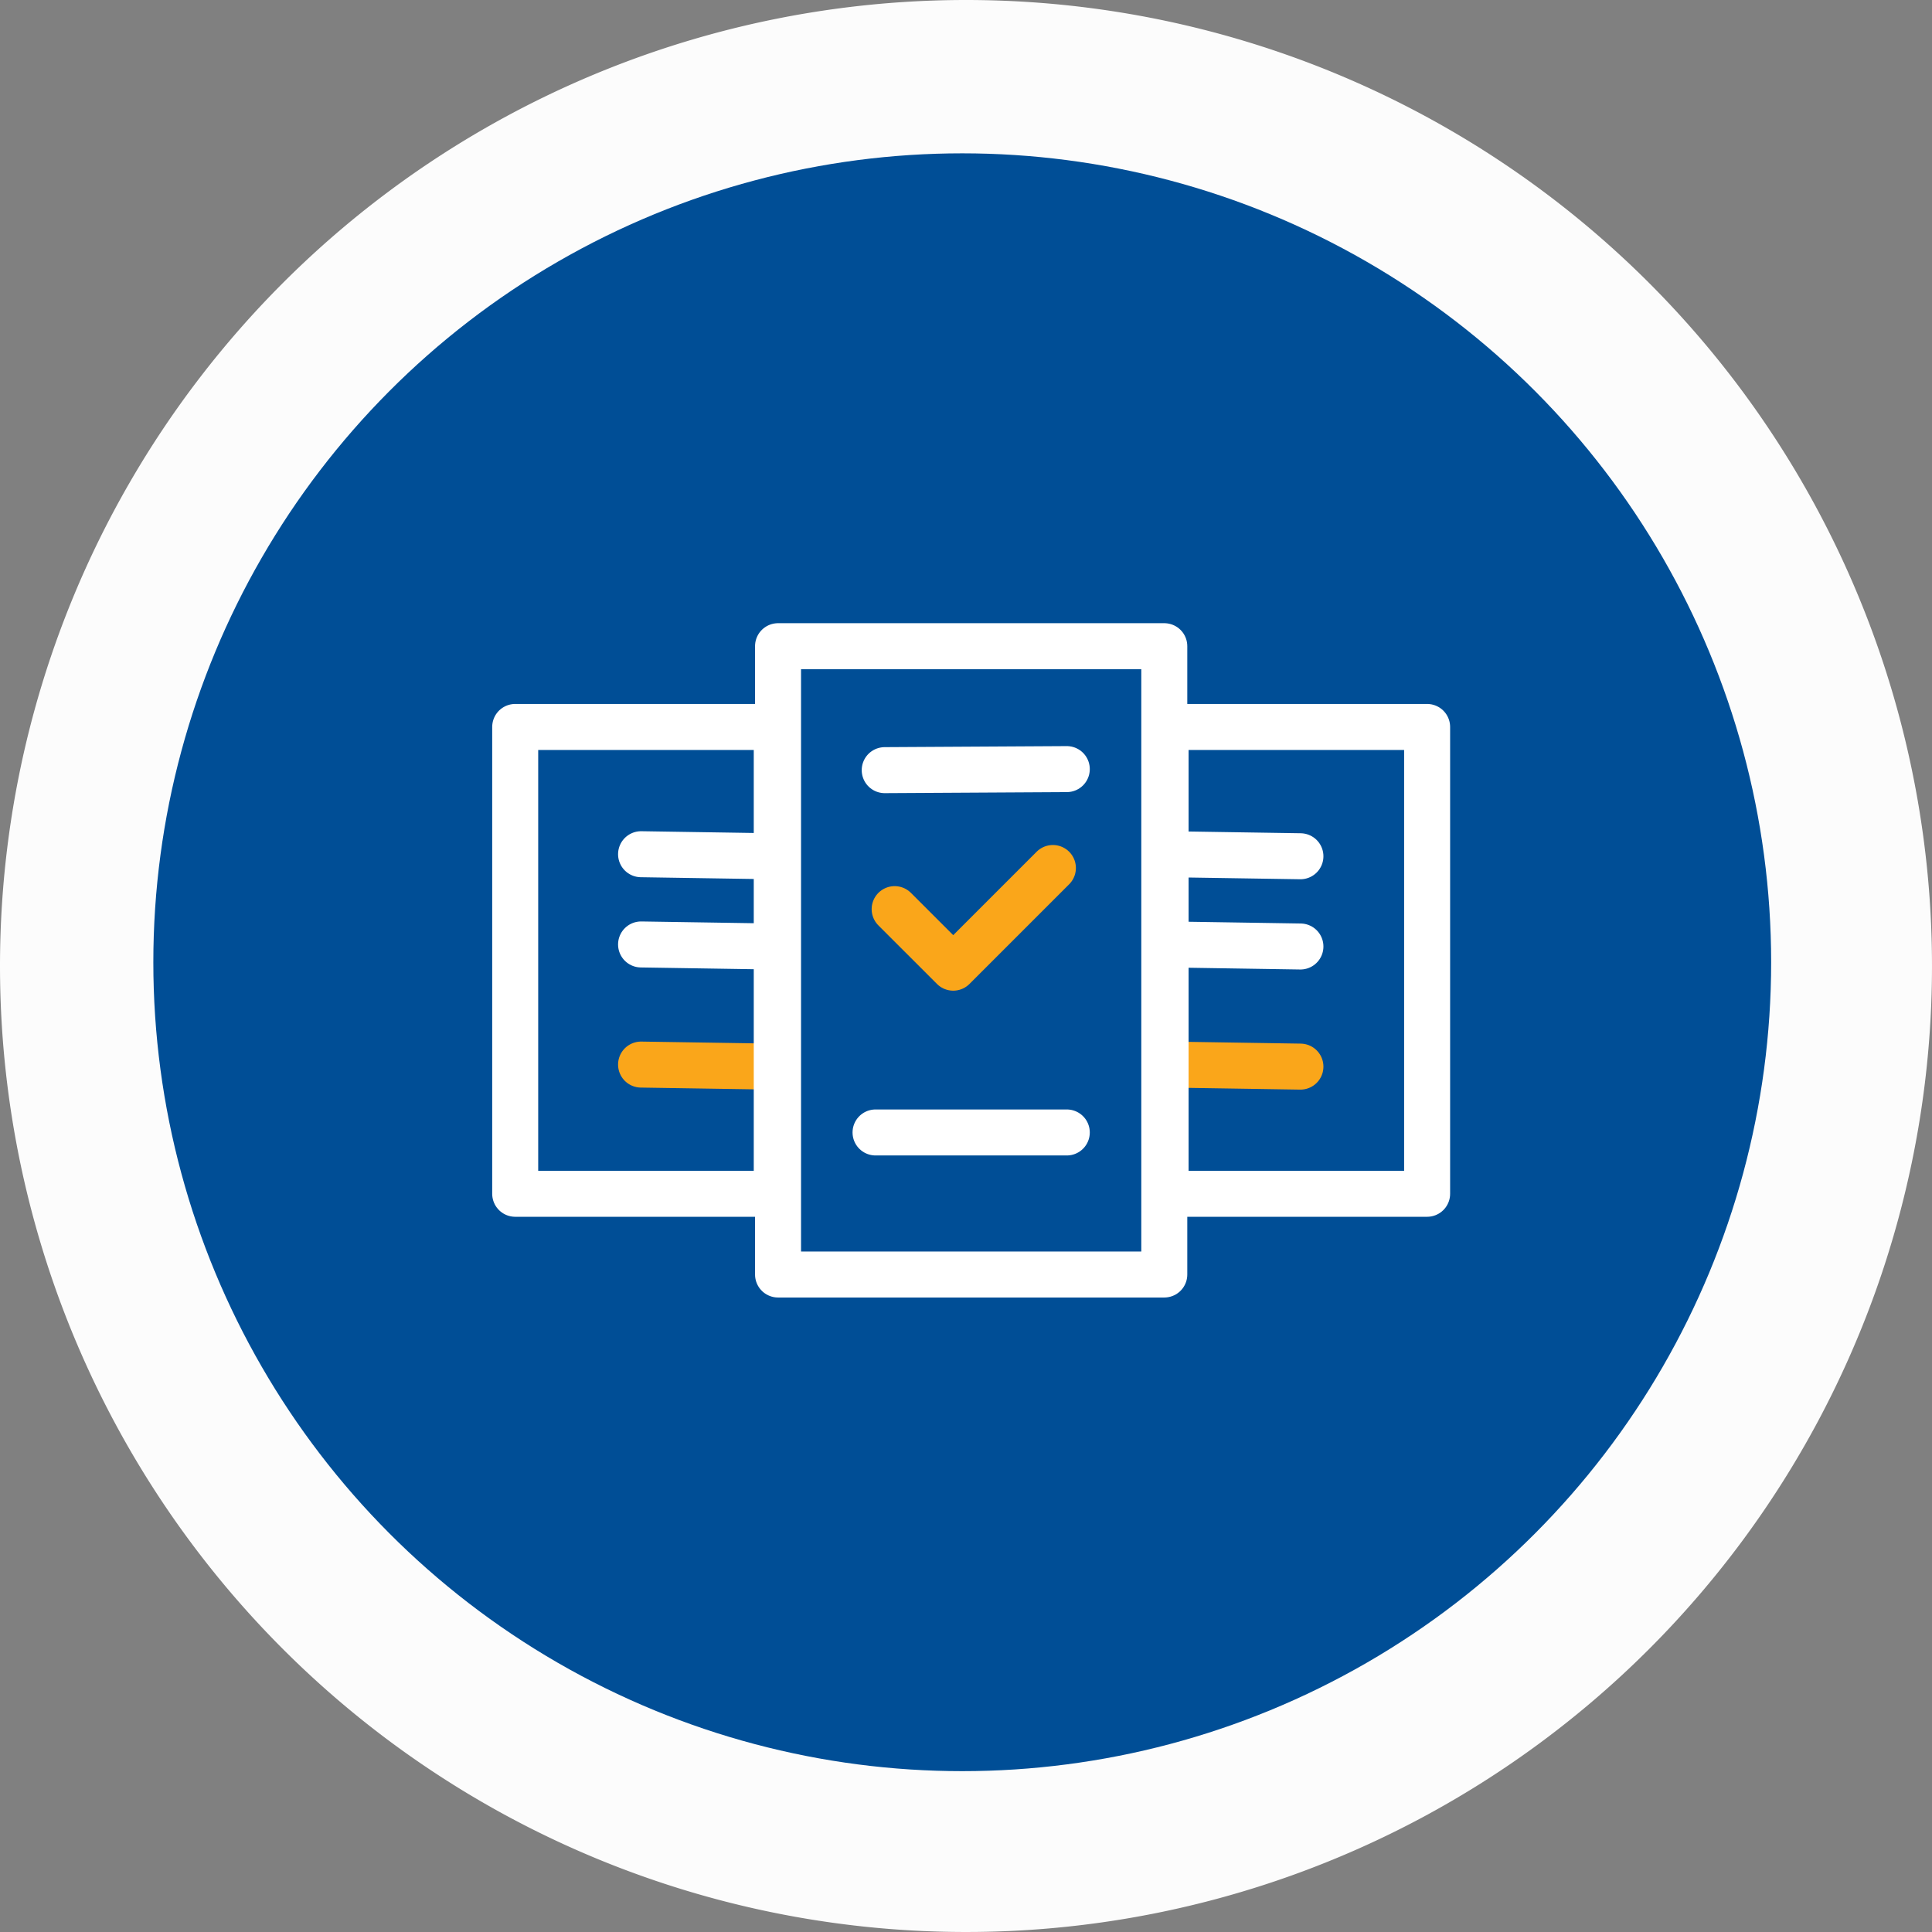
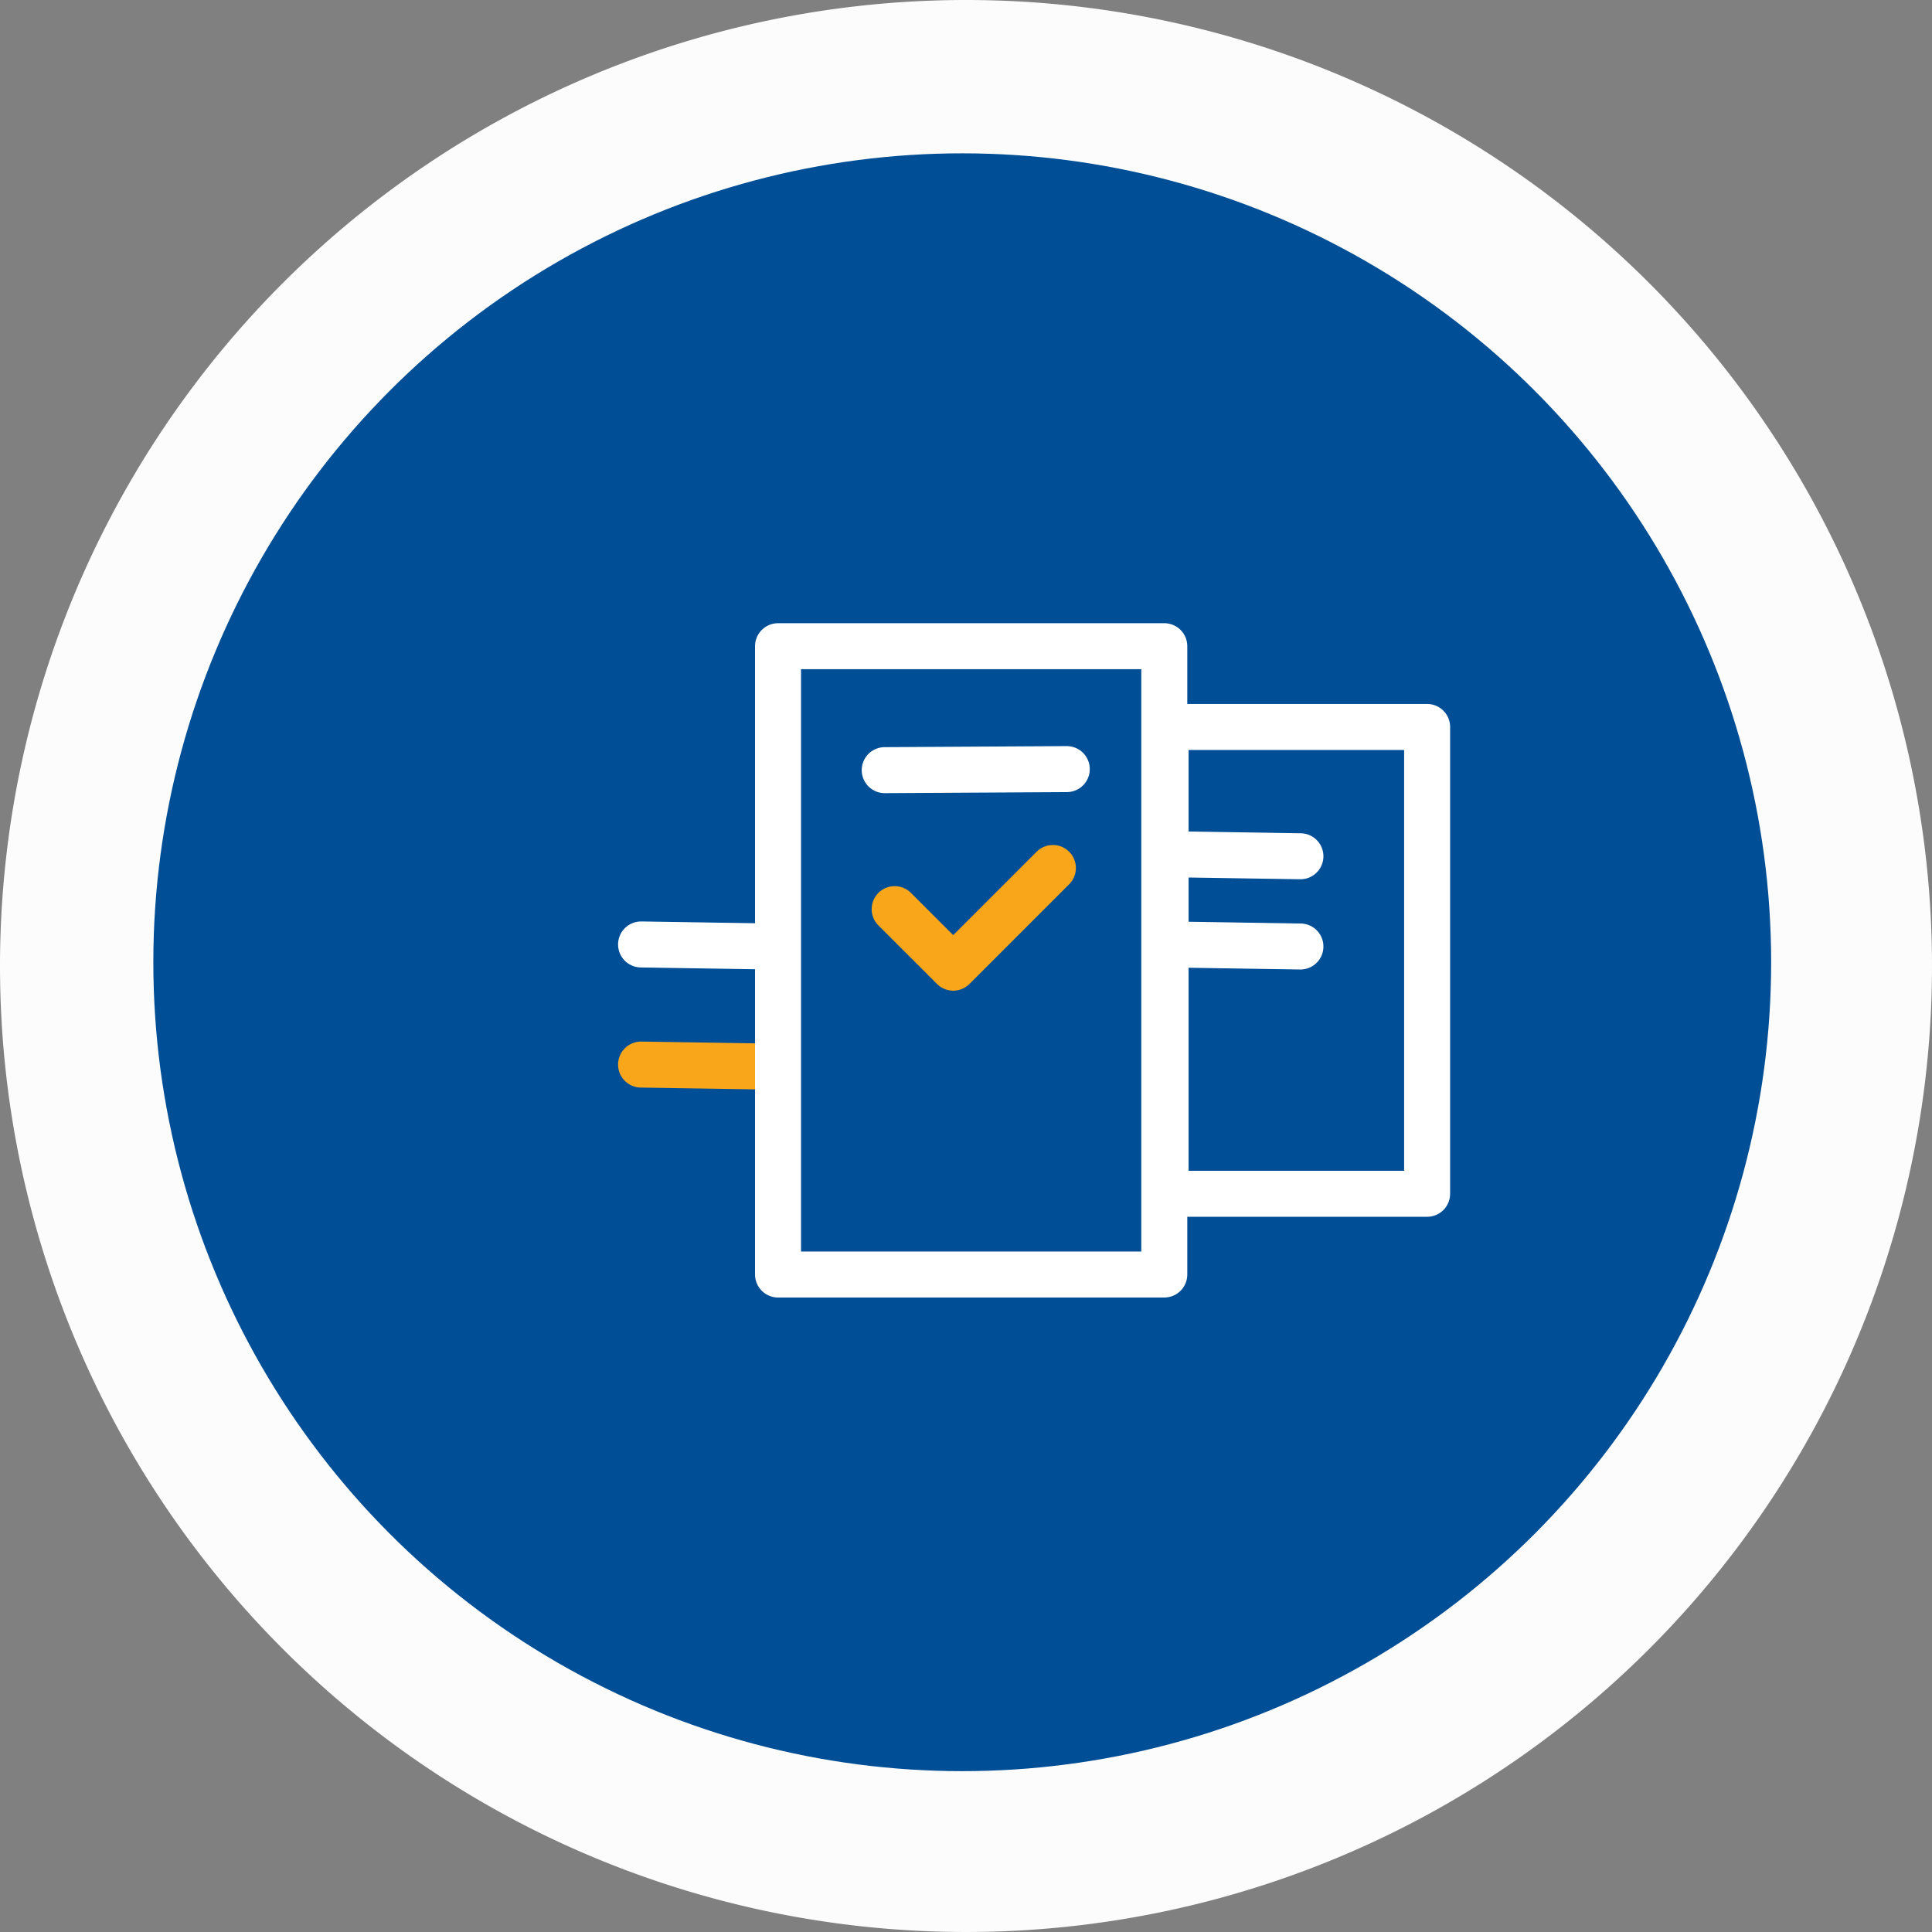
<svg xmlns="http://www.w3.org/2000/svg" width="126" height="126" viewBox="0 0 126 126">
  <rect x="0" y="0" width="126" height="126" fill="#808080" stroke="none" />
  <g id="Group_33492" data-name="Group 33492" transform="translate(4219 5060)">
-     <path id="Path_30936" data-name="Path 30936" d="M63,0A63,63,0,1,1,0,63,63,63,0,0,1,63,0Z" transform="translate(-4219 -5060)" fill="#fcfcfc" />
+     <path id="Path_30936" data-name="Path 30936" d="M63,0A63,63,0,1,1,0,63,63,63,0,0,1,63,0" transform="translate(-4219 -5060)" fill="#fcfcfc" />
    <circle id="Ellipse_13444" data-name="Ellipse 13444" cx="52.755" cy="52.755" r="52.755" transform="translate(-4209 -5050)" fill="#004e96" />
    <g id="Group_33486" data-name="Group 33486" transform="translate(-4184.4 -5019.357)">
      <g id="Group_33486-2" data-name="Group 33486" transform="translate(-1)">
-         <line id="Line_581" data-name="Line 581" x2="8.51" y2="0.133" transform="translate(42.7 28.786)" fill="none" stroke="#faa61a" stroke-linecap="round" stroke-width="3" />
        <line id="Line_586" data-name="Line 586" x2="8.51" y2="0.133" transform="translate(42.7 20.952)" fill="none" stroke="#fff" stroke-linecap="round" stroke-width="3" />
        <line id="Line_588" data-name="Line 588" x2="8.51" y2="0.133" transform="translate(42.7 15.067)" fill="none" stroke="#fff" stroke-linecap="round" stroke-width="3" />
        <line id="Line_585" data-name="Line 585" x2="8.51" y2="0.133" transform="translate(8.209 28.786)" fill="none" stroke="#faa61a" stroke-linecap="round" stroke-width="3" />
        <line id="Line_587" data-name="Line 587" x2="8.51" y2="0.133" transform="translate(8.209 20.952)" fill="none" stroke="#fff" stroke-linecap="round" stroke-width="3" />
-         <line id="Line_589" data-name="Line 589" x2="8.51" y2="0.133" transform="translate(8.209 15.067)" fill="none" stroke="#fff" stroke-linecap="round" stroke-width="3" />
        <rect id="Rectangle_4033" data-name="Rectangle 4033" width="17.057" height="30.445" transform="translate(42.416 6.767)" stroke-width="3" stroke="#fff" stroke-linecap="round" stroke-linejoin="round" fill="none" />
-         <rect id="Rectangle_4034" data-name="Rectangle 4034" width="17.058" height="30.445" transform="translate(0 6.767)" stroke-width="3" stroke="#fff" stroke-linecap="round" stroke-linejoin="round" fill="none" />
        <line id="Line_590" data-name="Line 590" y1="0.068" x2="11.874" transform="translate(24.099 9.516)" fill="none" stroke="#fff" stroke-linecap="round" stroke-width="3" />
        <g id="Rectangle_4031" data-name="Rectangle 4031" transform="translate(15.642)" fill="none" stroke="#fff" stroke-linecap="round" stroke-linejoin="round" stroke-width="3">
          <rect width="28.19" height="43.977" stroke="none" />
          <rect x="1.5" y="1.5" width="25.19" height="40.977" fill="none" />
        </g>
-         <line id="Line_579" data-name="Line 579" x2="12.472" transform="translate(23.501 33.213)" fill="none" stroke="#fff" stroke-linecap="round" stroke-width="3" />
        <path id="Path_32923" data-name="Path 32923" d="M-14897.5-8286.431l3.82,3.818,6.5-6.5" transform="translate(14922.247 8305.079)" fill="none" stroke="#faa61a" stroke-linecap="round" stroke-linejoin="round" stroke-width="3" />
      </g>
    </g>
  </g>
</svg>